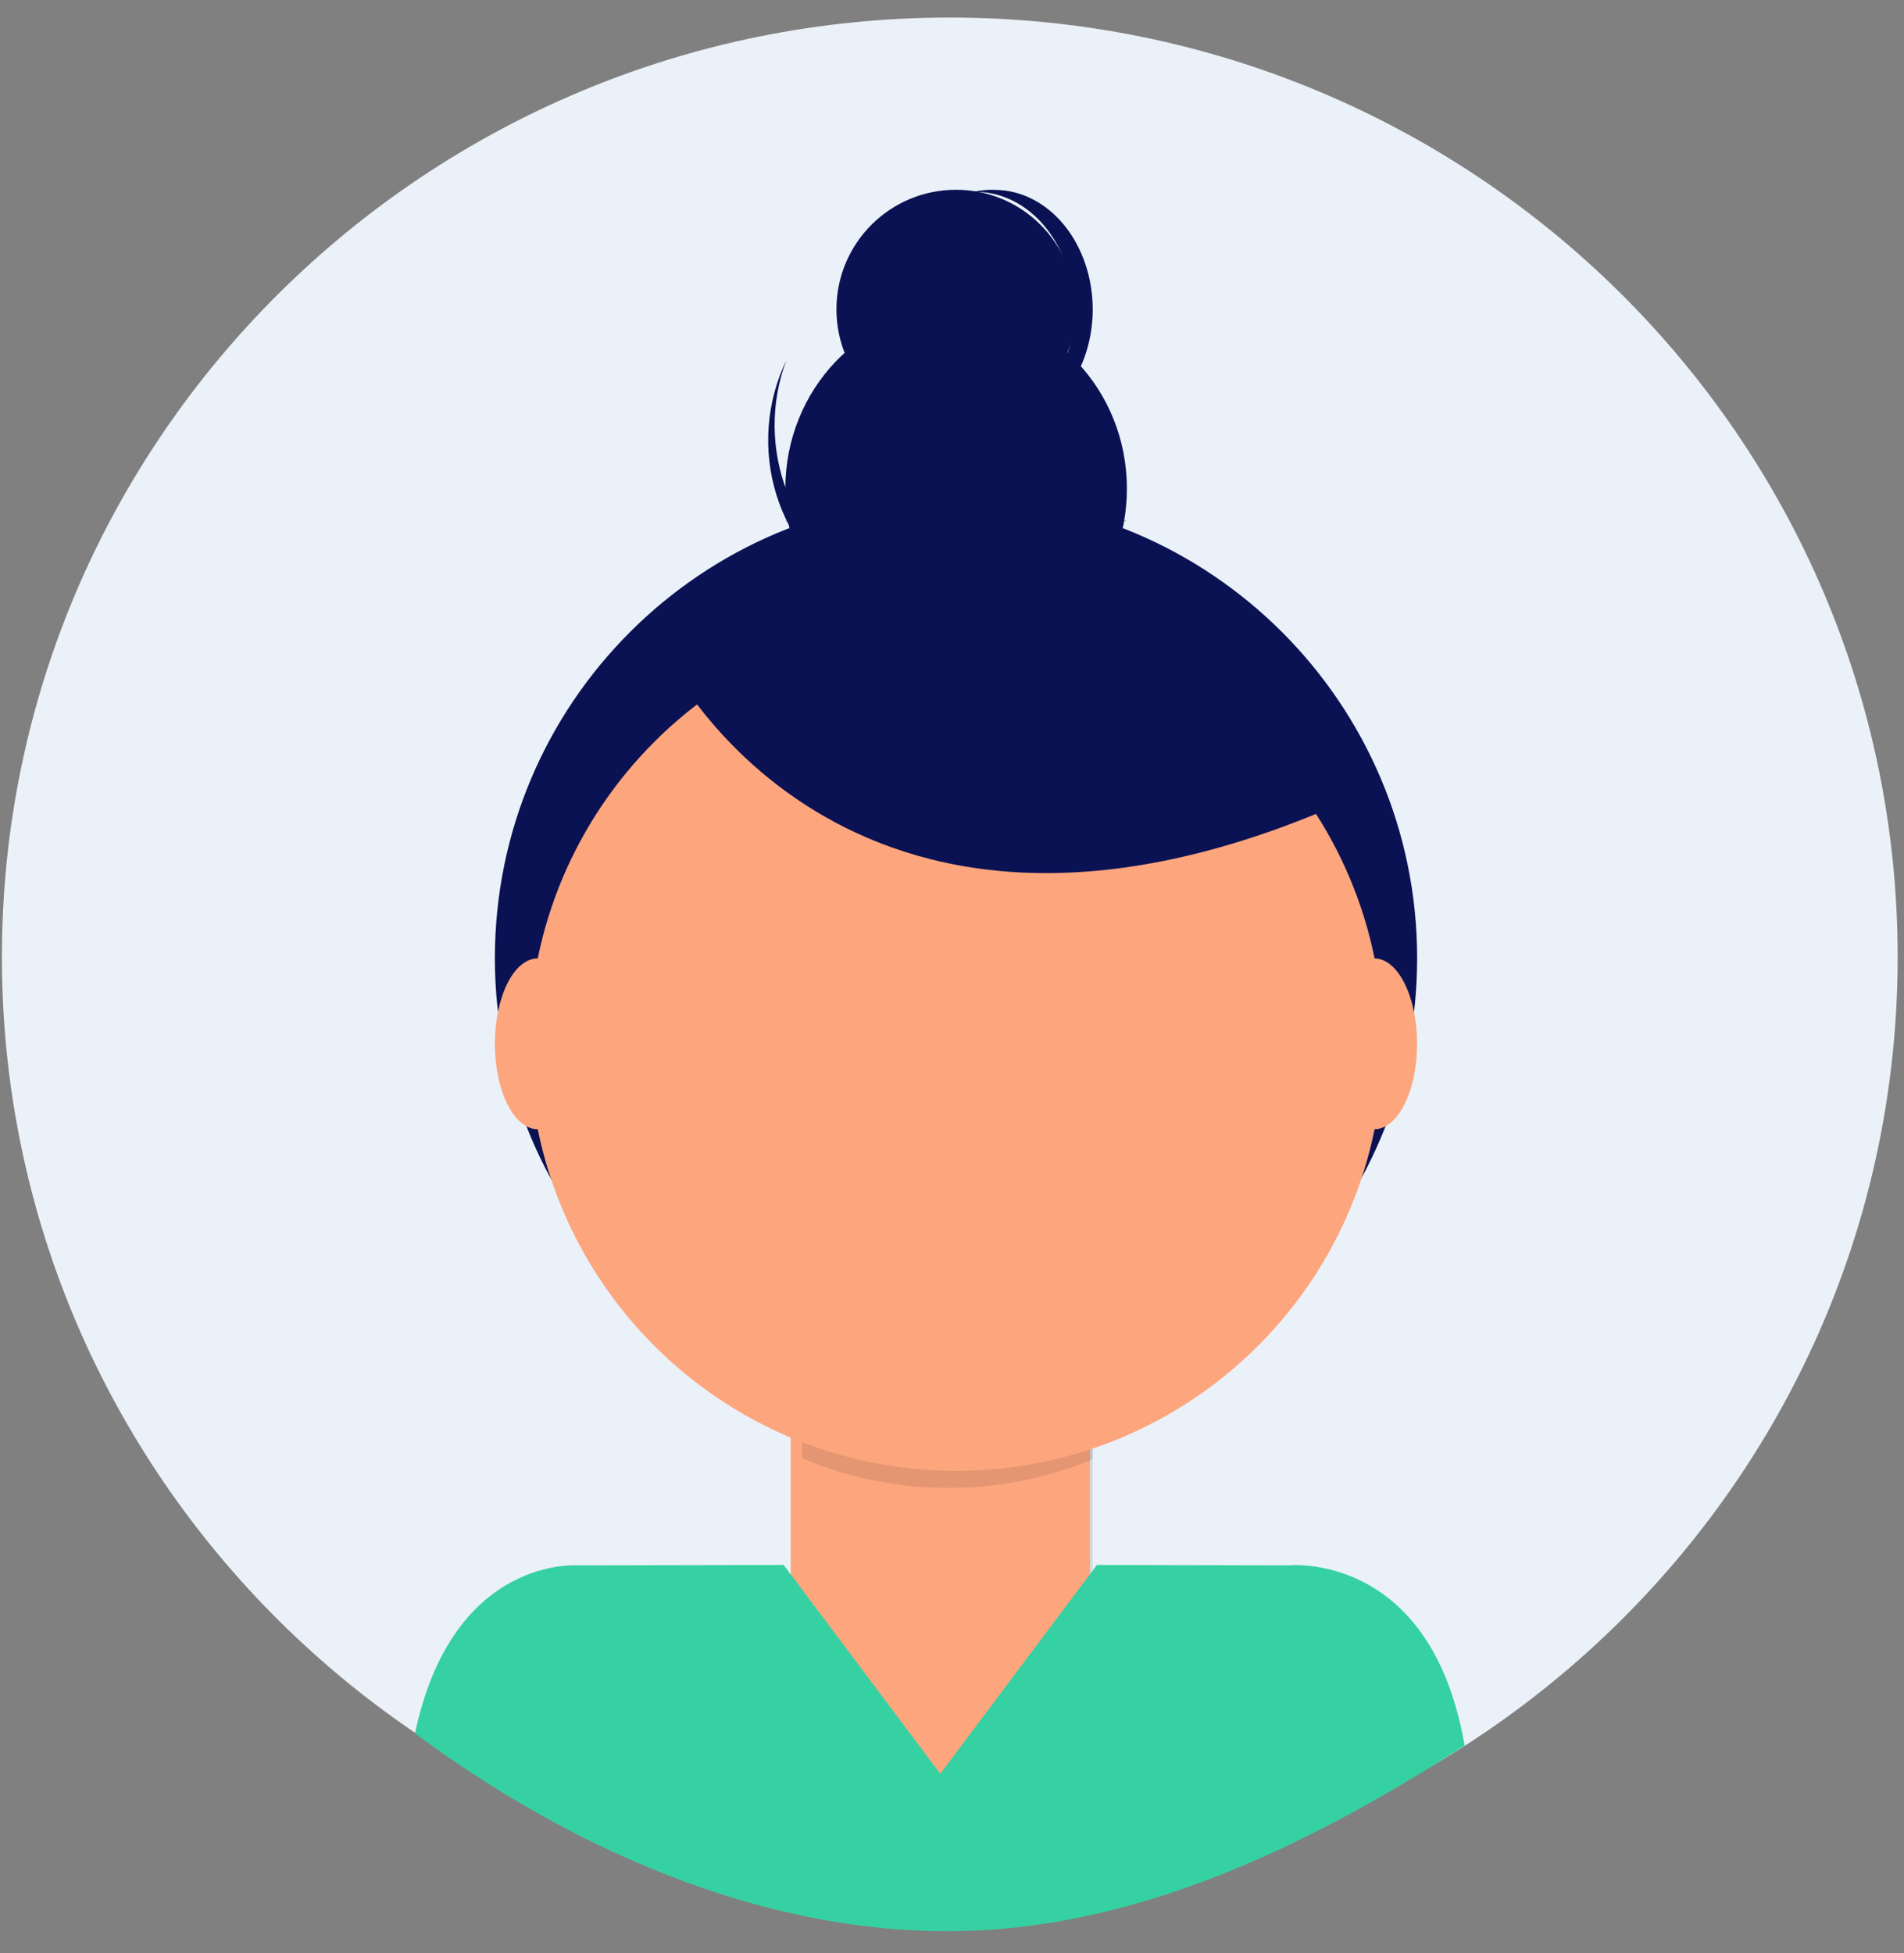
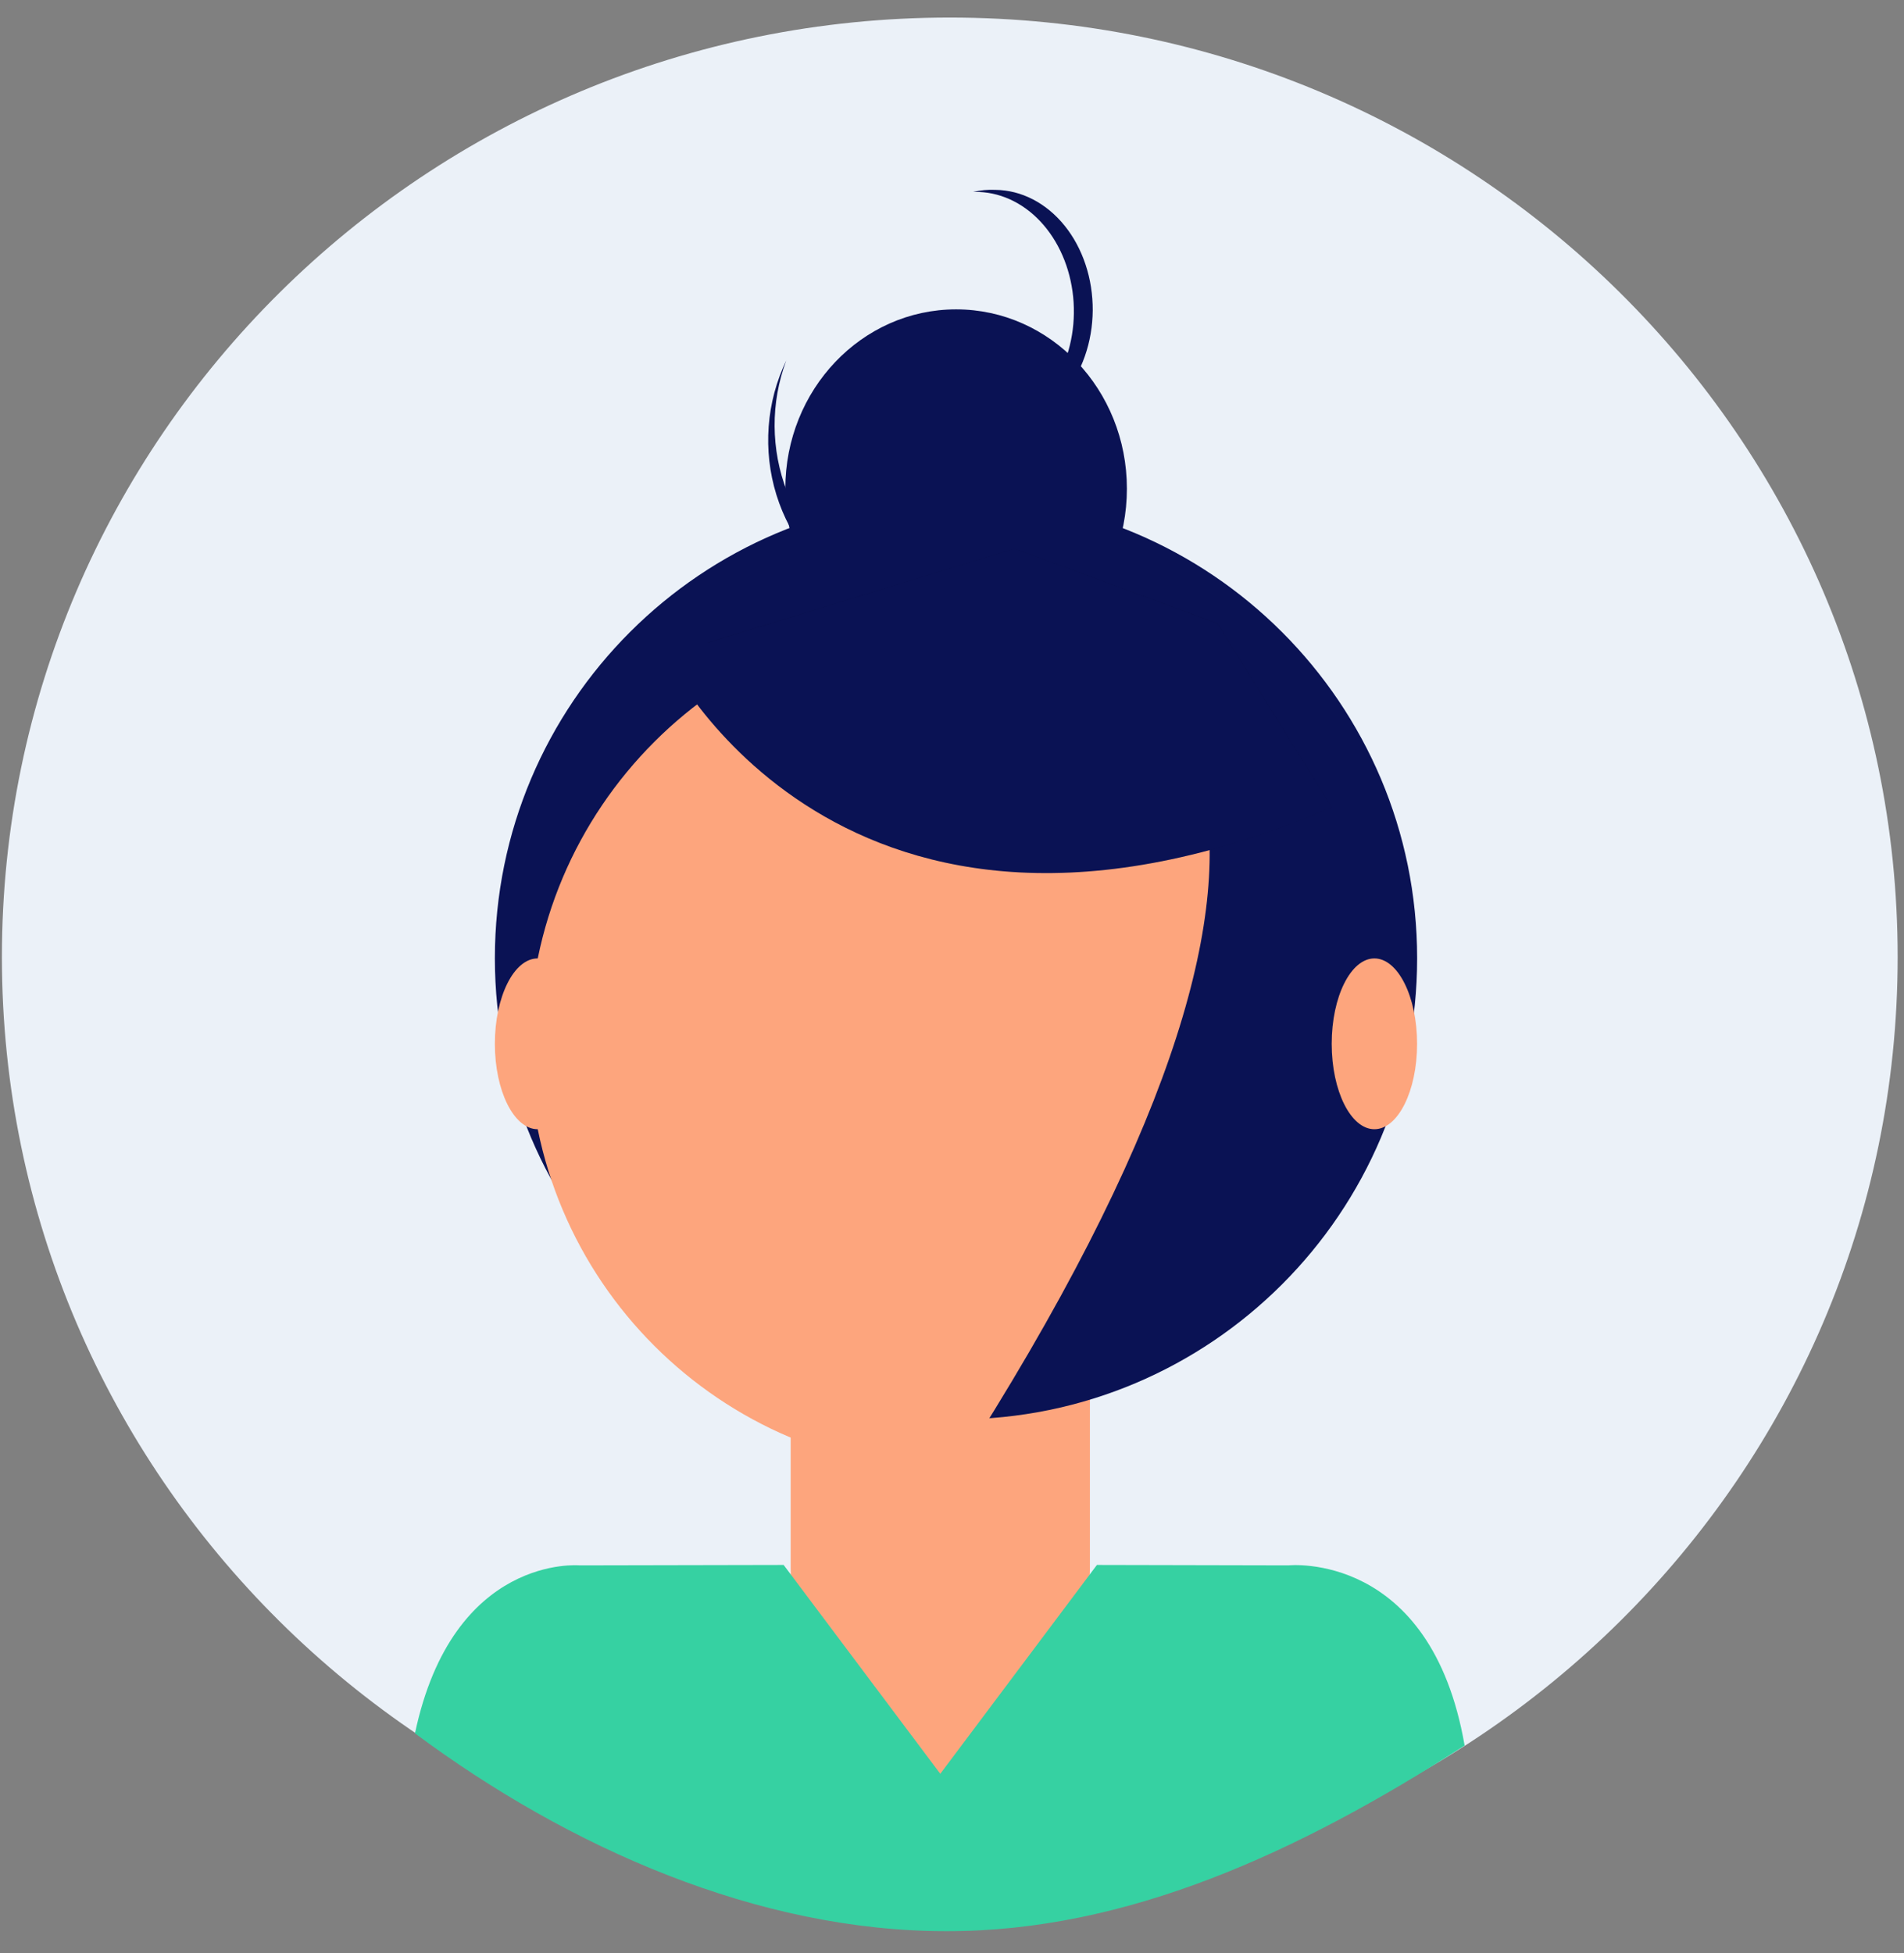
<svg xmlns="http://www.w3.org/2000/svg" width="78" height="80" viewBox="0 0 78 80" fill="none">
  <rect x="0" y="0" width="78" height="80" fill="#808080" stroke="none" />
  <path d="M38.909 77.68C60.354 77.68 77.74 60.452 77.74 39.2C77.74 17.947 60.354 0.719 38.909 0.719C17.463 0.719 0.078 17.947 0.078 39.2C0.078 60.452 17.463 77.68 38.909 77.68Z" fill="#EBF1F8" />
-   <path opacity="0.1" d="M32.867 54.648H44.761V64.983C44.761 66.695 44.135 68.338 43.02 69.549C41.905 70.76 40.393 71.44 38.816 71.44C37.239 71.44 35.727 70.76 34.612 69.549C33.497 68.338 32.871 66.695 32.871 64.983V54.648H32.867Z" fill="black" />
  <path d="M33.558 54.992H43.479C43.79 54.992 44.088 55.108 44.307 55.315C44.527 55.521 44.65 55.801 44.65 56.093V64.214C44.65 65.742 44.004 67.208 42.855 68.288C41.705 69.369 41.406 74.524 39.781 74.524H38.711C37.085 74.524 35.336 69.369 34.186 68.288C33.036 67.208 32.391 65.742 32.391 64.214V56.093C32.391 55.801 32.514 55.522 32.732 55.316C32.951 55.109 33.248 54.993 33.558 54.992Z" fill="#FDA57D" />
  <path d="M38.782 79.102C46.127 79.117 53.171 75.901 60 71.5C58.615 63.506 52.786 64.119 52.786 64.119L44.936 64.102L38.52 72.657L32.103 64.102L23.742 64.119C23.742 64.119 18.557 63.643 17 71C23.314 75.692 31.063 79.112 38.782 79.102Z" fill="#36D1A2" />
  <path d="M39.164 58.141C49.597 58.141 58.055 49.683 58.055 39.25C58.055 28.817 49.597 20.359 39.164 20.359C28.731 20.359 20.273 28.817 20.273 39.25C20.273 49.683 28.731 58.141 39.164 58.141Z" fill="#0A1254" />
-   <path opacity="0.1" d="M32.867 59.739C36.7 61.337 40.92 61.35 44.761 59.777V58.148H32.867V59.739Z" fill="black" />
-   <path d="M39.171 60.248C48.831 60.248 56.662 52.417 56.662 42.757C56.662 33.097 48.831 25.266 39.171 25.266C29.511 25.266 21.68 33.097 21.68 42.757C21.68 52.417 29.511 60.248 39.171 60.248Z" fill="#FDA57D" />
+   <path d="M39.171 60.248C56.662 33.097 48.831 25.266 39.171 25.266C29.511 25.266 21.68 33.097 21.68 42.757C21.68 52.417 29.511 60.248 39.171 60.248Z" fill="#FDA57D" />
  <path d="M39.168 27.365C43.032 27.365 46.165 24.076 46.165 20.018C46.165 15.961 43.032 12.672 39.168 12.672C35.304 12.672 32.172 15.961 32.172 20.018C32.172 24.076 35.304 27.365 39.168 27.365Z" fill="#0A1254" />
-   <path d="M39.163 17.569C41.868 17.569 44.061 15.376 44.061 12.671C44.061 9.966 41.868 7.773 39.163 7.773C36.458 7.773 34.266 9.966 34.266 12.671C34.266 15.376 36.458 17.569 39.163 17.569Z" fill="#0A1254" />
  <path d="M35.8 24.008C34.184 23.247 32.91 21.862 32.242 20.141C31.574 18.42 31.563 16.495 32.211 14.766C32.164 14.866 32.116 14.969 32.072 15.073C31.325 16.822 31.27 18.811 31.919 20.603C32.569 22.395 33.87 23.843 35.536 24.627C37.202 25.412 39.097 25.47 40.804 24.787C42.51 24.105 43.889 22.739 44.636 20.99C44.681 20.887 44.721 20.783 44.762 20.676C43.963 22.335 42.586 23.607 40.917 24.227C39.248 24.848 37.415 24.769 35.8 24.008V24.008Z" fill="#0A1254" />
  <path opacity="0.1" d="M27.273 26.85C27.273 26.85 34.412 41.697 54.56 33.065L49.871 25.528L41.56 22.469L27.273 26.85Z" fill="black" />
  <path d="M27.273 26.859C27.273 26.859 34.412 41.691 54.56 33.068L49.871 25.538L41.56 22.469L27.273 26.859Z" fill="#0A1254" />
-   <path d="M32.172 21.337C36.829 20.971 41.508 20.971 46.165 21.337C46.165 21.337 35.843 22.293 32.172 21.337Z" fill="#0A1254" />
  <path d="M40.776 7.777C40.471 7.763 40.166 7.791 39.867 7.862H40.1C41.092 7.9 42.036 8.383 42.753 9.218C43.469 10.053 43.907 11.18 43.982 12.384C44.057 13.588 43.764 14.783 43.16 15.74C42.555 16.697 41.681 17.348 40.706 17.568C41.234 17.574 41.758 17.453 42.248 17.213C42.738 16.972 43.184 16.616 43.561 16.166C43.938 15.715 44.238 15.179 44.444 14.587C44.651 13.995 44.76 13.36 44.765 12.717C44.769 12.074 44.67 11.436 44.472 10.84C44.275 10.244 43.982 9.701 43.612 9.242C43.242 8.784 42.801 8.418 42.315 8.167C41.829 7.915 41.307 7.783 40.779 7.777H40.776Z" fill="#0A1254" />
  <path d="M22.023 46.254C22.989 46.254 23.772 44.688 23.772 42.756C23.772 40.824 22.989 39.258 22.023 39.258C21.056 39.258 20.273 40.824 20.273 42.756C20.273 44.688 21.056 46.254 22.023 46.254Z" fill="#FDA57D" />
  <path d="M56.304 46.254C57.27 46.254 58.053 44.688 58.053 42.756C58.053 40.824 57.27 39.258 56.304 39.258C55.338 39.258 54.555 40.824 54.555 42.756C54.555 44.688 55.338 46.254 56.304 46.254Z" fill="#FDA57D" />
  <path d="M25.875 27.007L28.73 25.266L29.373 28.056L27.624 29.463L25.875 27.007Z" fill="#0A1254" />
</svg>